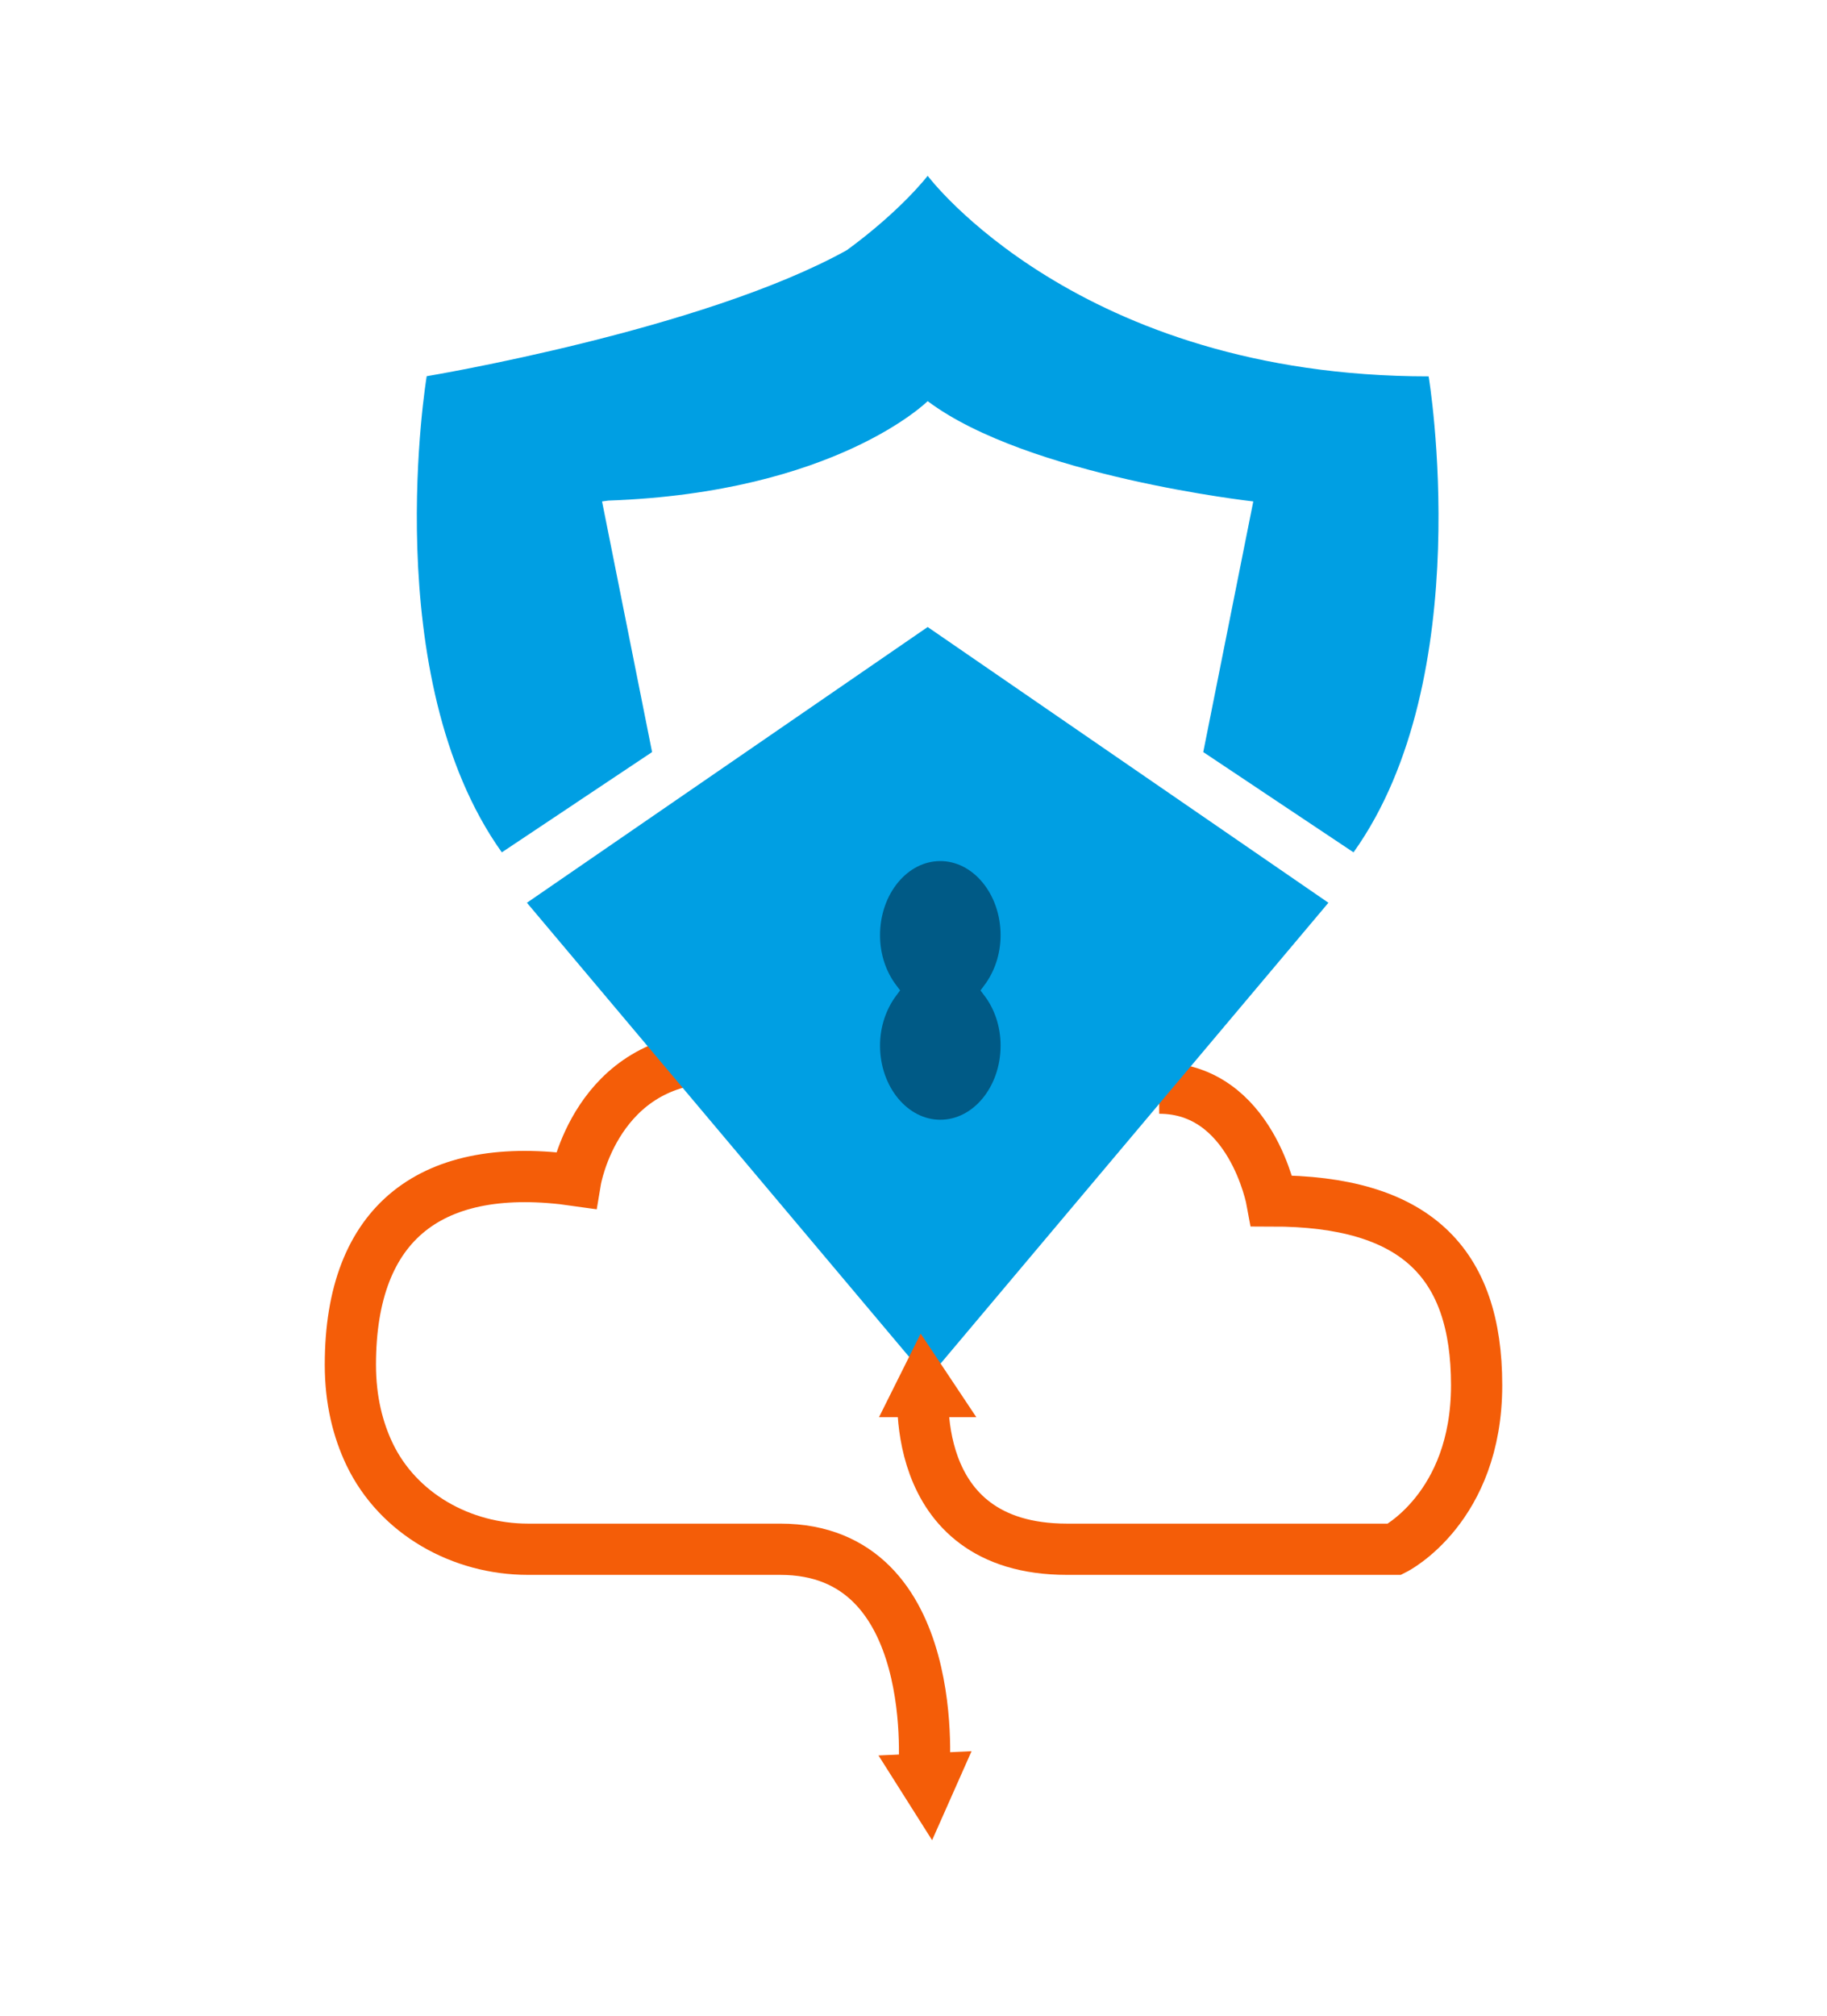
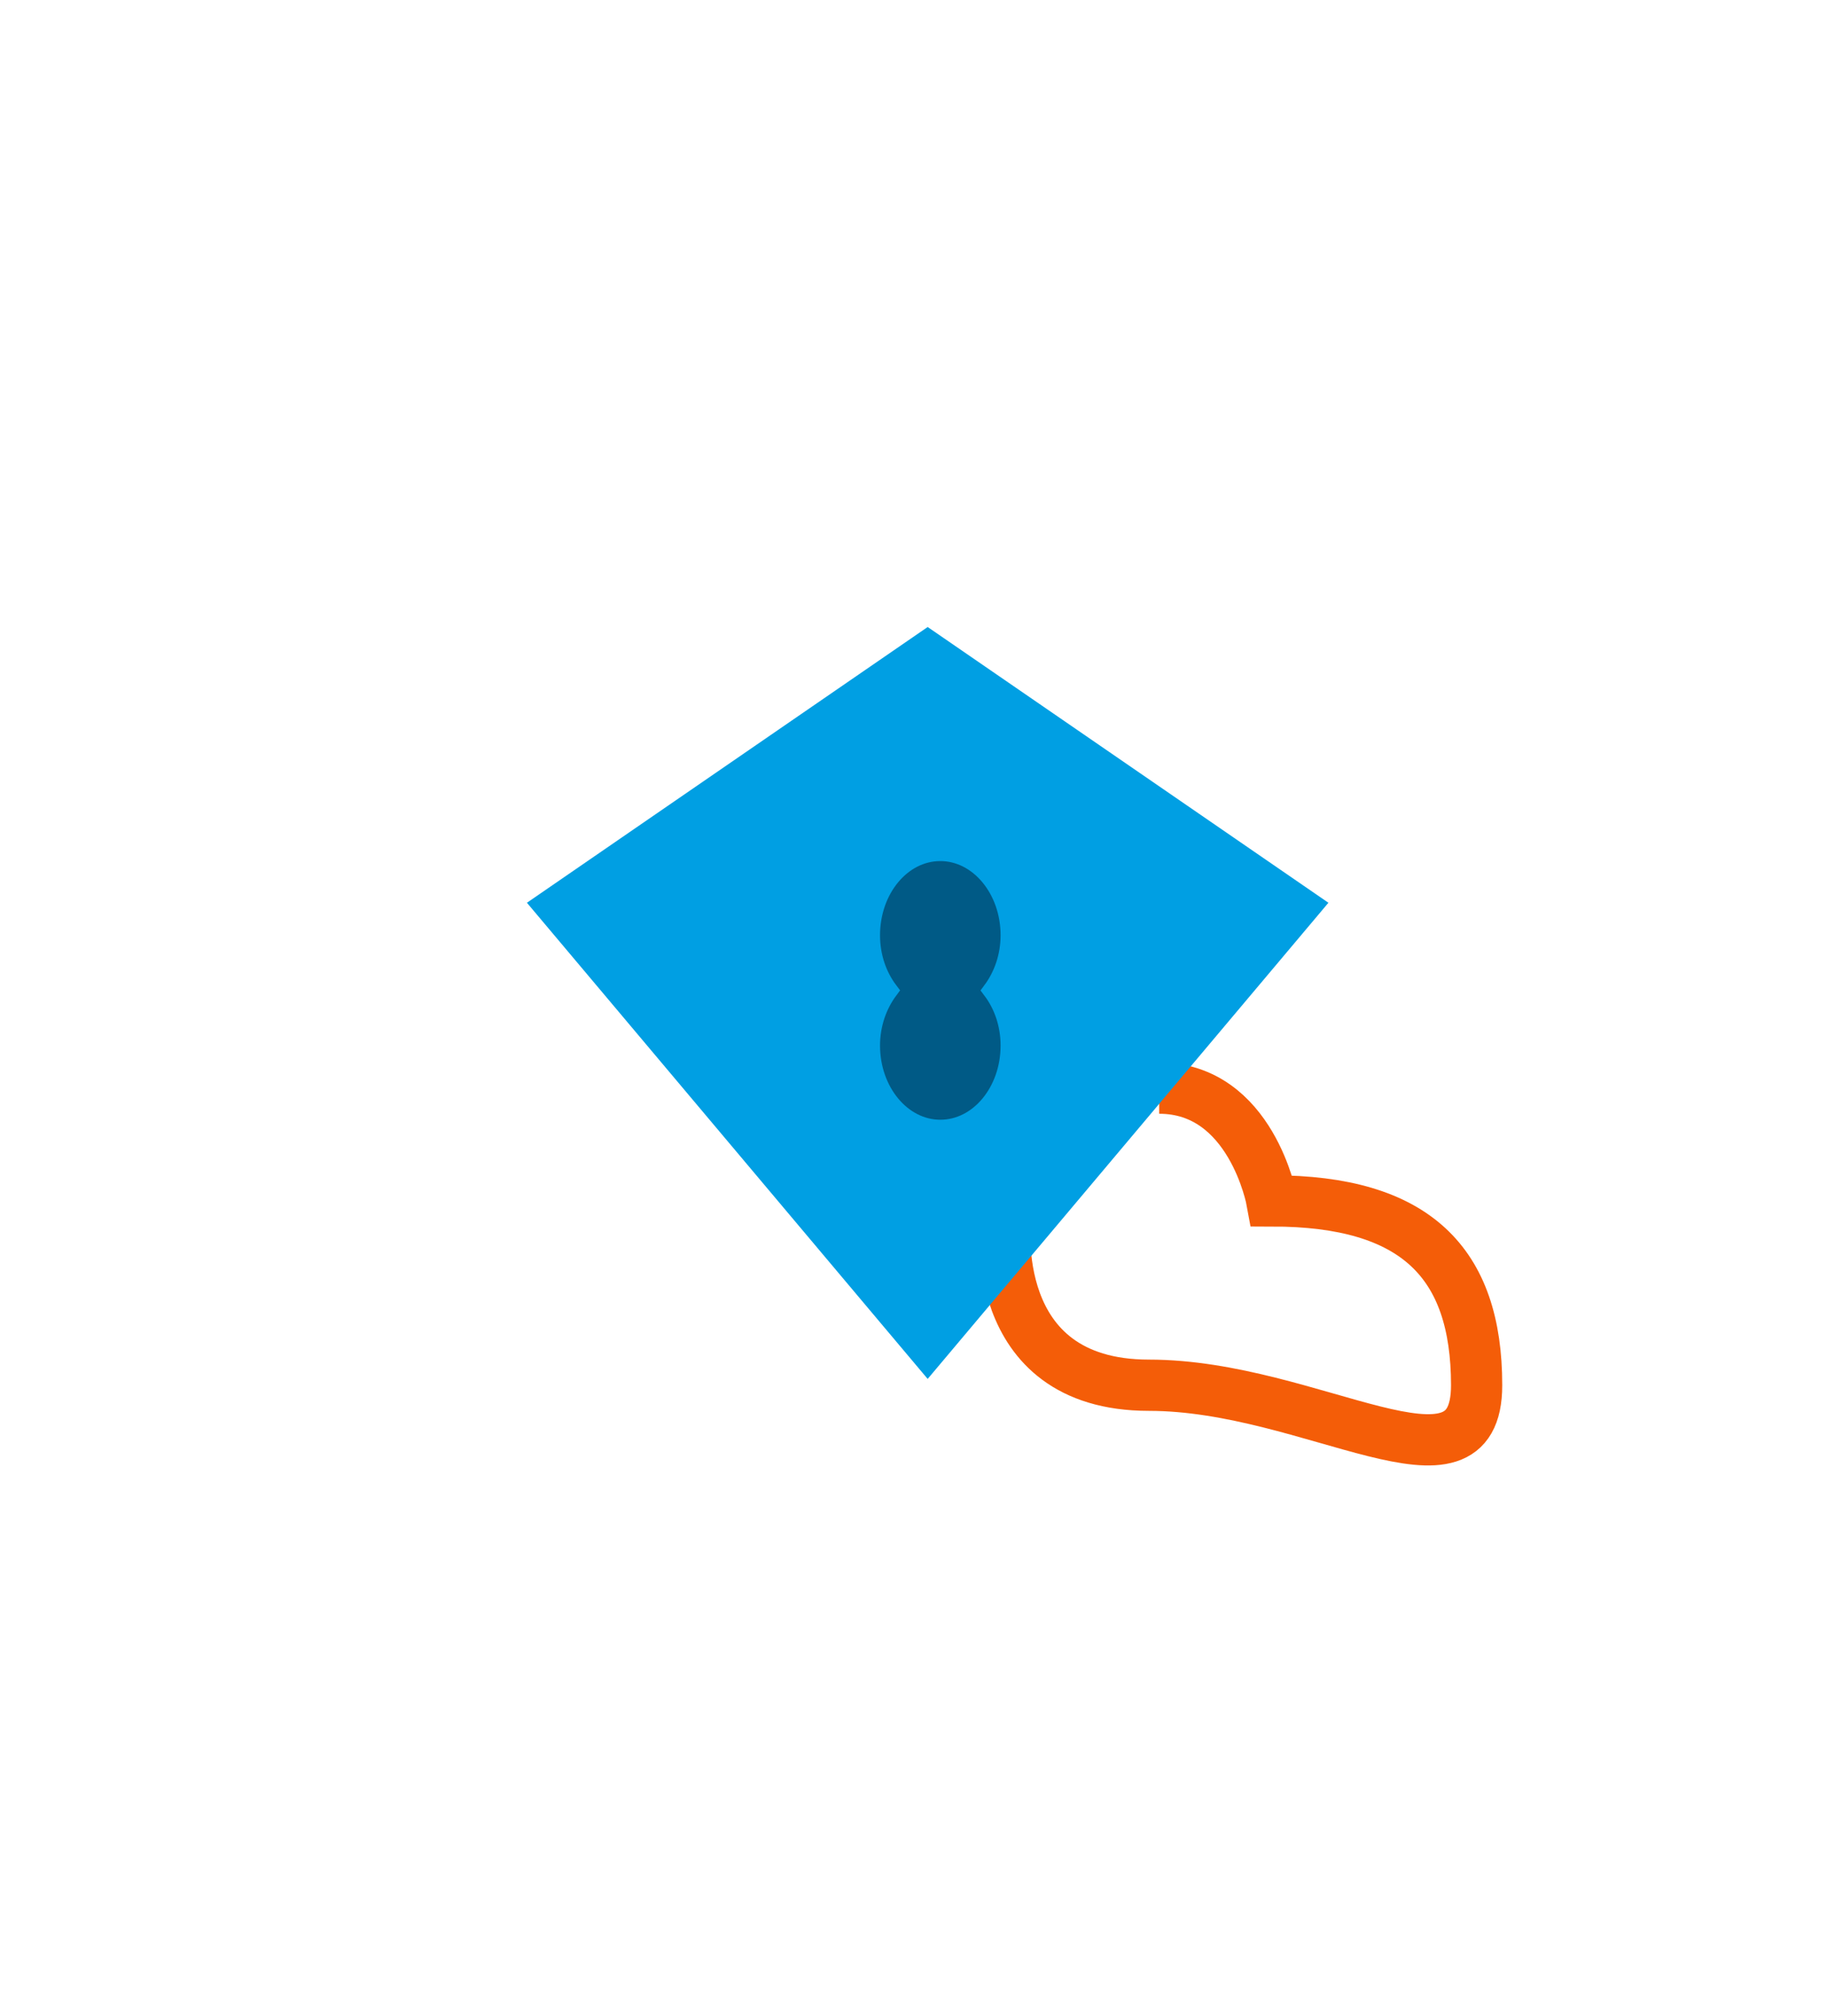
<svg xmlns="http://www.w3.org/2000/svg" version="1.1" id="Layer_1" x="0px" y="0px" viewBox="0 0 107 118" style="enable-background:new 0 0 107 118;" xml:space="preserve">
  <style type="text/css">
	.st0{fill:none;stroke:#F45D08;stroke-width:3;stroke-miterlimit:10;}
	.st1{fill:#009FE3;}
	.st2{fill:#005A86;stroke:#009FE3;stroke-miterlimit:10;}
	.st3{fill:#F45D08;}
</style>
  <g>
-     <path class="st0" d="M54.1,103.87c0,0,1.2-13.19-8.4-13.19H30.92c-3.88,0-7.6-2.06-9.28-5.57c-0.67-1.41-1.12-3.13-1.12-5.23   c0-8.4,4.8-11.99,13.19-10.79c0,0,1.2-7.2,8.4-7.2" />
-     <path class="st0" d="M67.89,63.69c5.4,0,6.6,6.6,6.6,6.6c8.4,0,11.99,3.6,11.99,10.79s-4.8,9.6-4.8,9.6s-9.6,0-19.19,0   s-8.4-9.77-8.4-9.77" />
+     <path class="st0" d="M67.89,63.69c5.4,0,6.6,6.6,6.6,6.6c8.4,0,11.99,3.6,11.99,10.79s-9.6,0-19.19,0   s-8.4-9.77-8.4-9.77" />
    <g>
      <polygon class="st1" points="54.33,36.7 30.86,52.84 54.33,80.71 77.8,52.84   " />
      <g>
-         <path class="st1" d="M83.67,22.03c-20.54,0-29.34-11.74-29.34-11.74s-1.53,2.01-4.73,4.35c-8.44,4.69-24.61,7.38-24.61,7.38     s-2.93,17.6,4.4,27.87l8.8-5.87l-2.93-14.67c0,0,0.15-0.02,0.37-0.05c13.31-0.47,18.7-5.82,18.7-5.82     c5.87,4.4,19.07,5.87,19.07,5.87l-2.93,14.67l8.8,5.87C86.6,39.63,83.67,22.03,83.67,22.03z" />
        <path class="st2" d="M59.1,54.74c0-2.67-1.81-4.84-4.03-4.84c-2.23,0-4.03,2.17-4.03,4.84c0,1.25,0.4,2.37,1.05,3.23     c-0.64,0.86-1.05,1.98-1.05,3.23c0,2.67,1.81,4.84,4.03,4.84c2.23,0,4.03-2.17,4.03-4.84c0-1.25-0.4-2.37-1.05-3.23     C58.69,57.11,59.1,55.99,59.1,54.74z" />
      </g>
    </g>
-     <polygon class="st3" points="57.18,82.95 51.48,82.95 53.92,78.06  " />
-     <polygon class="st3" points="54.59,107.71 56.9,102.5 51.45,102.75  " />
  </g>
</svg>